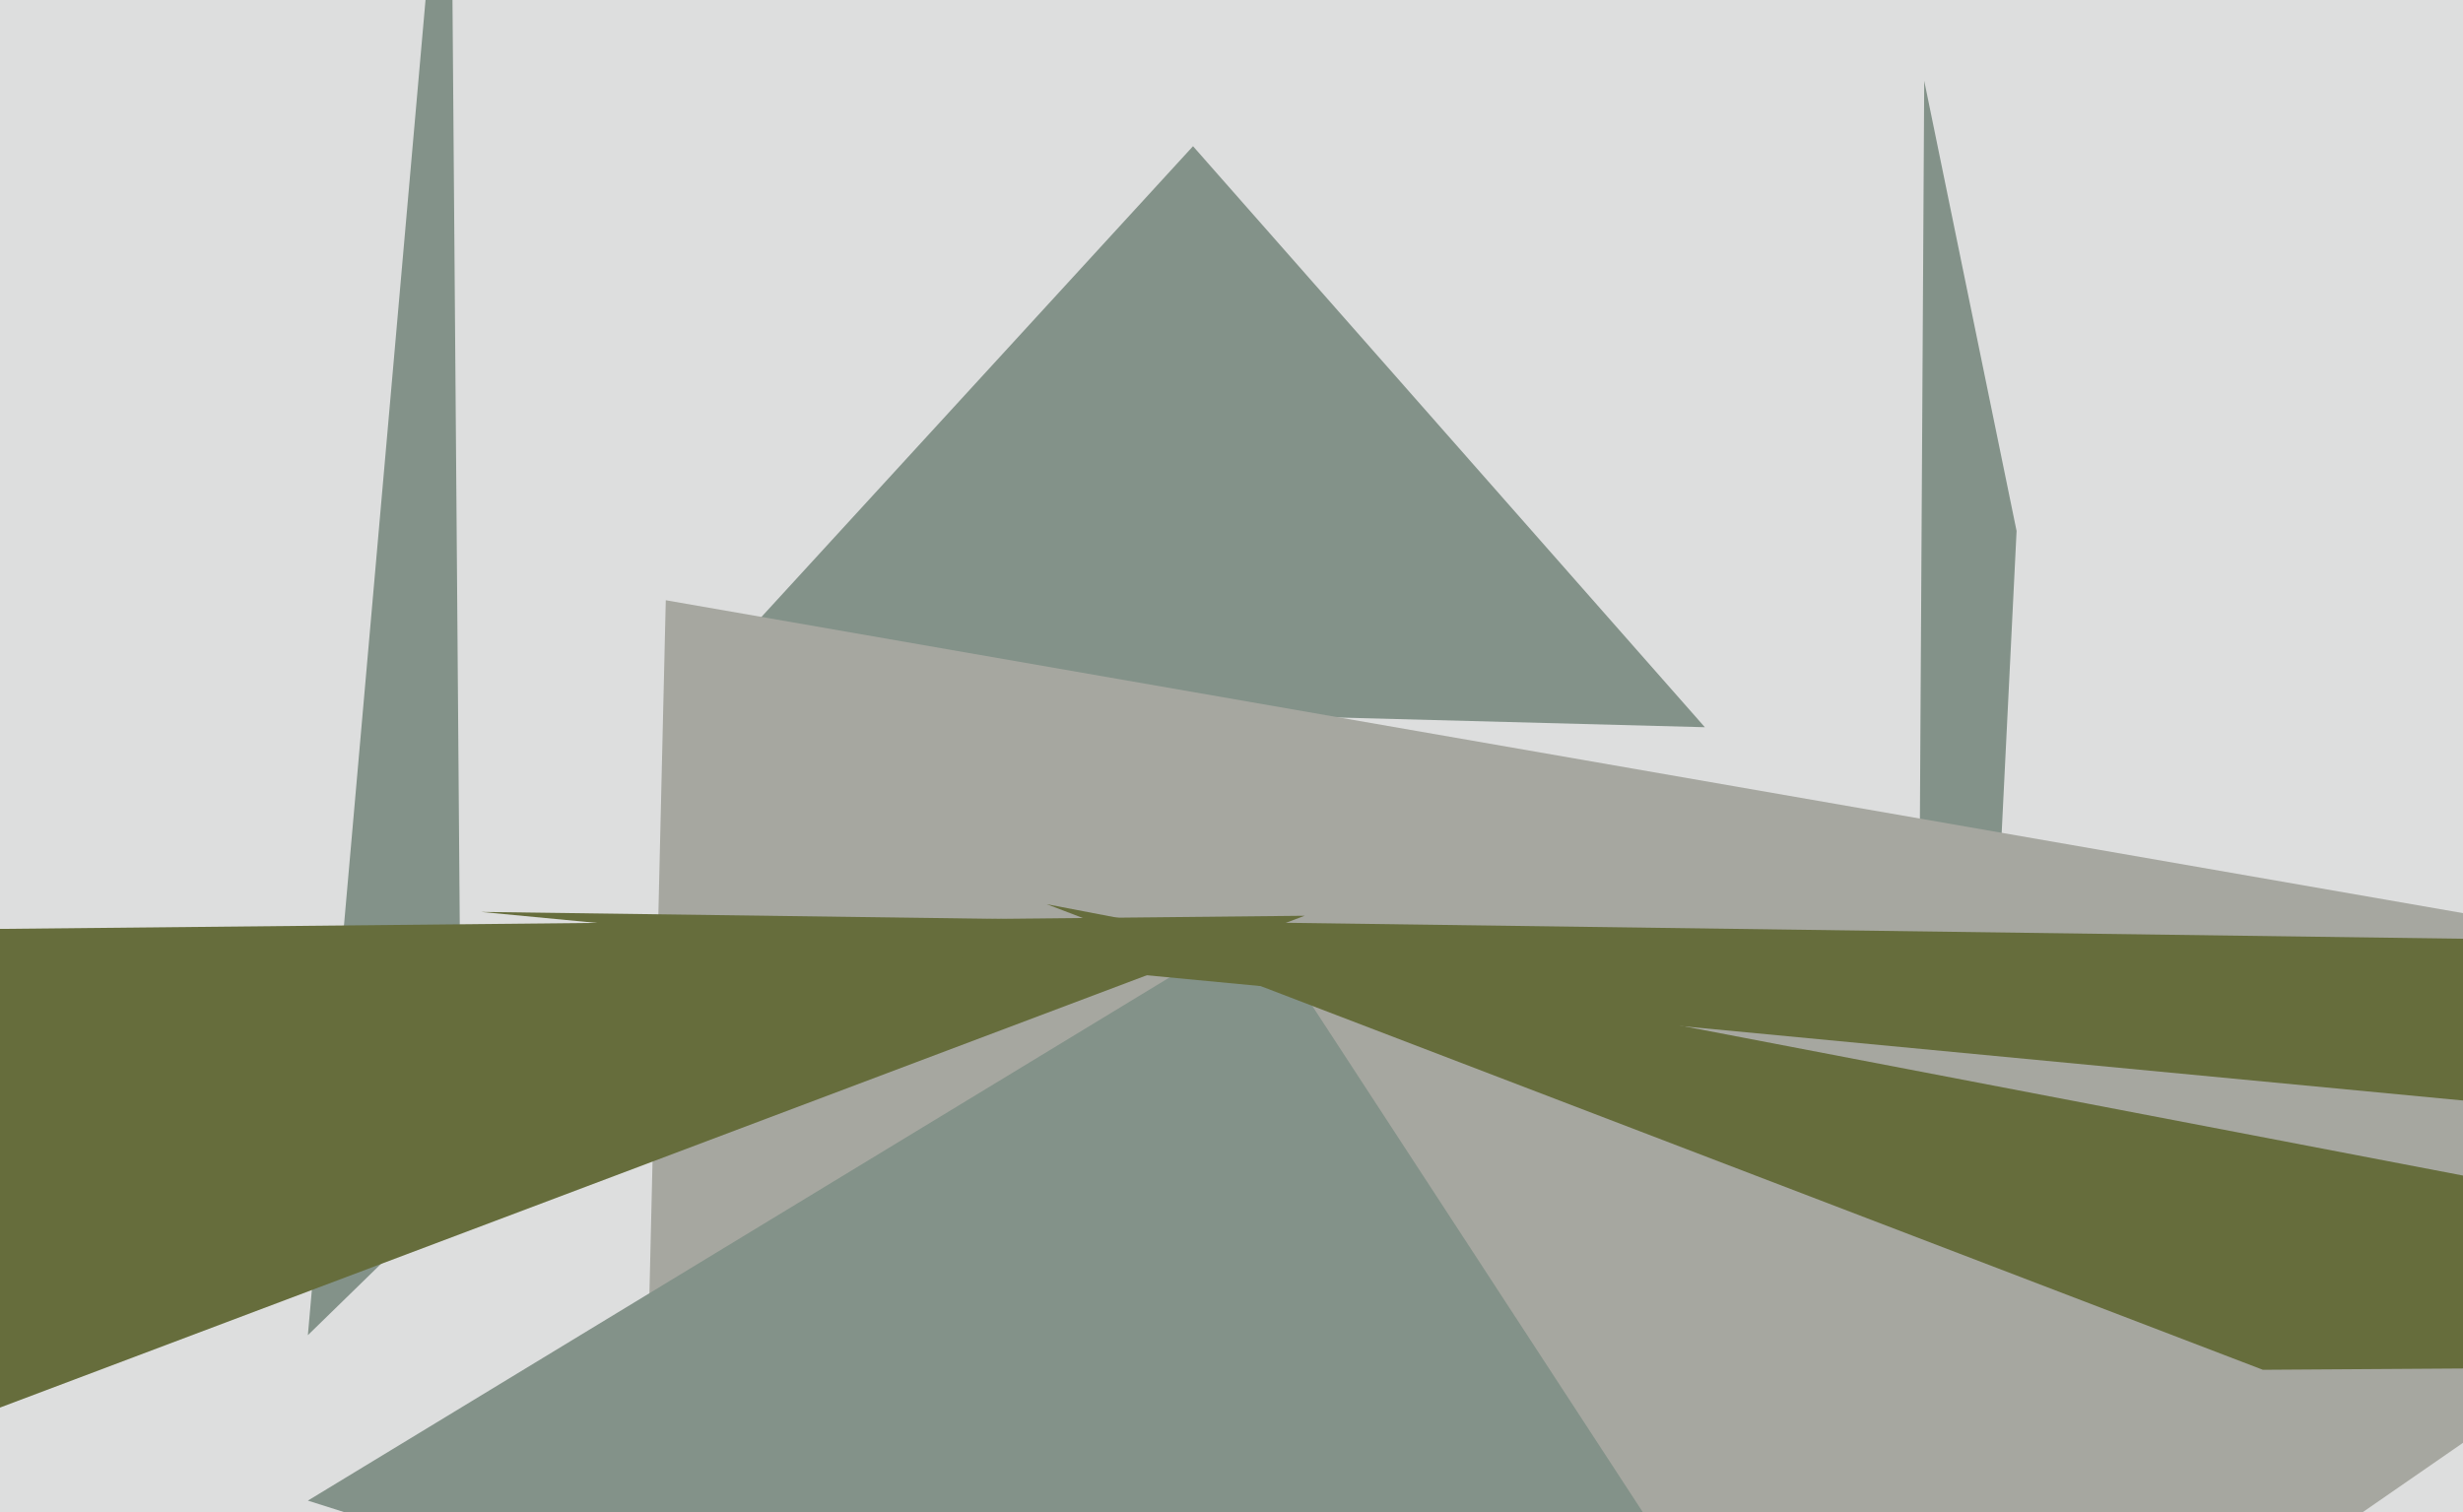
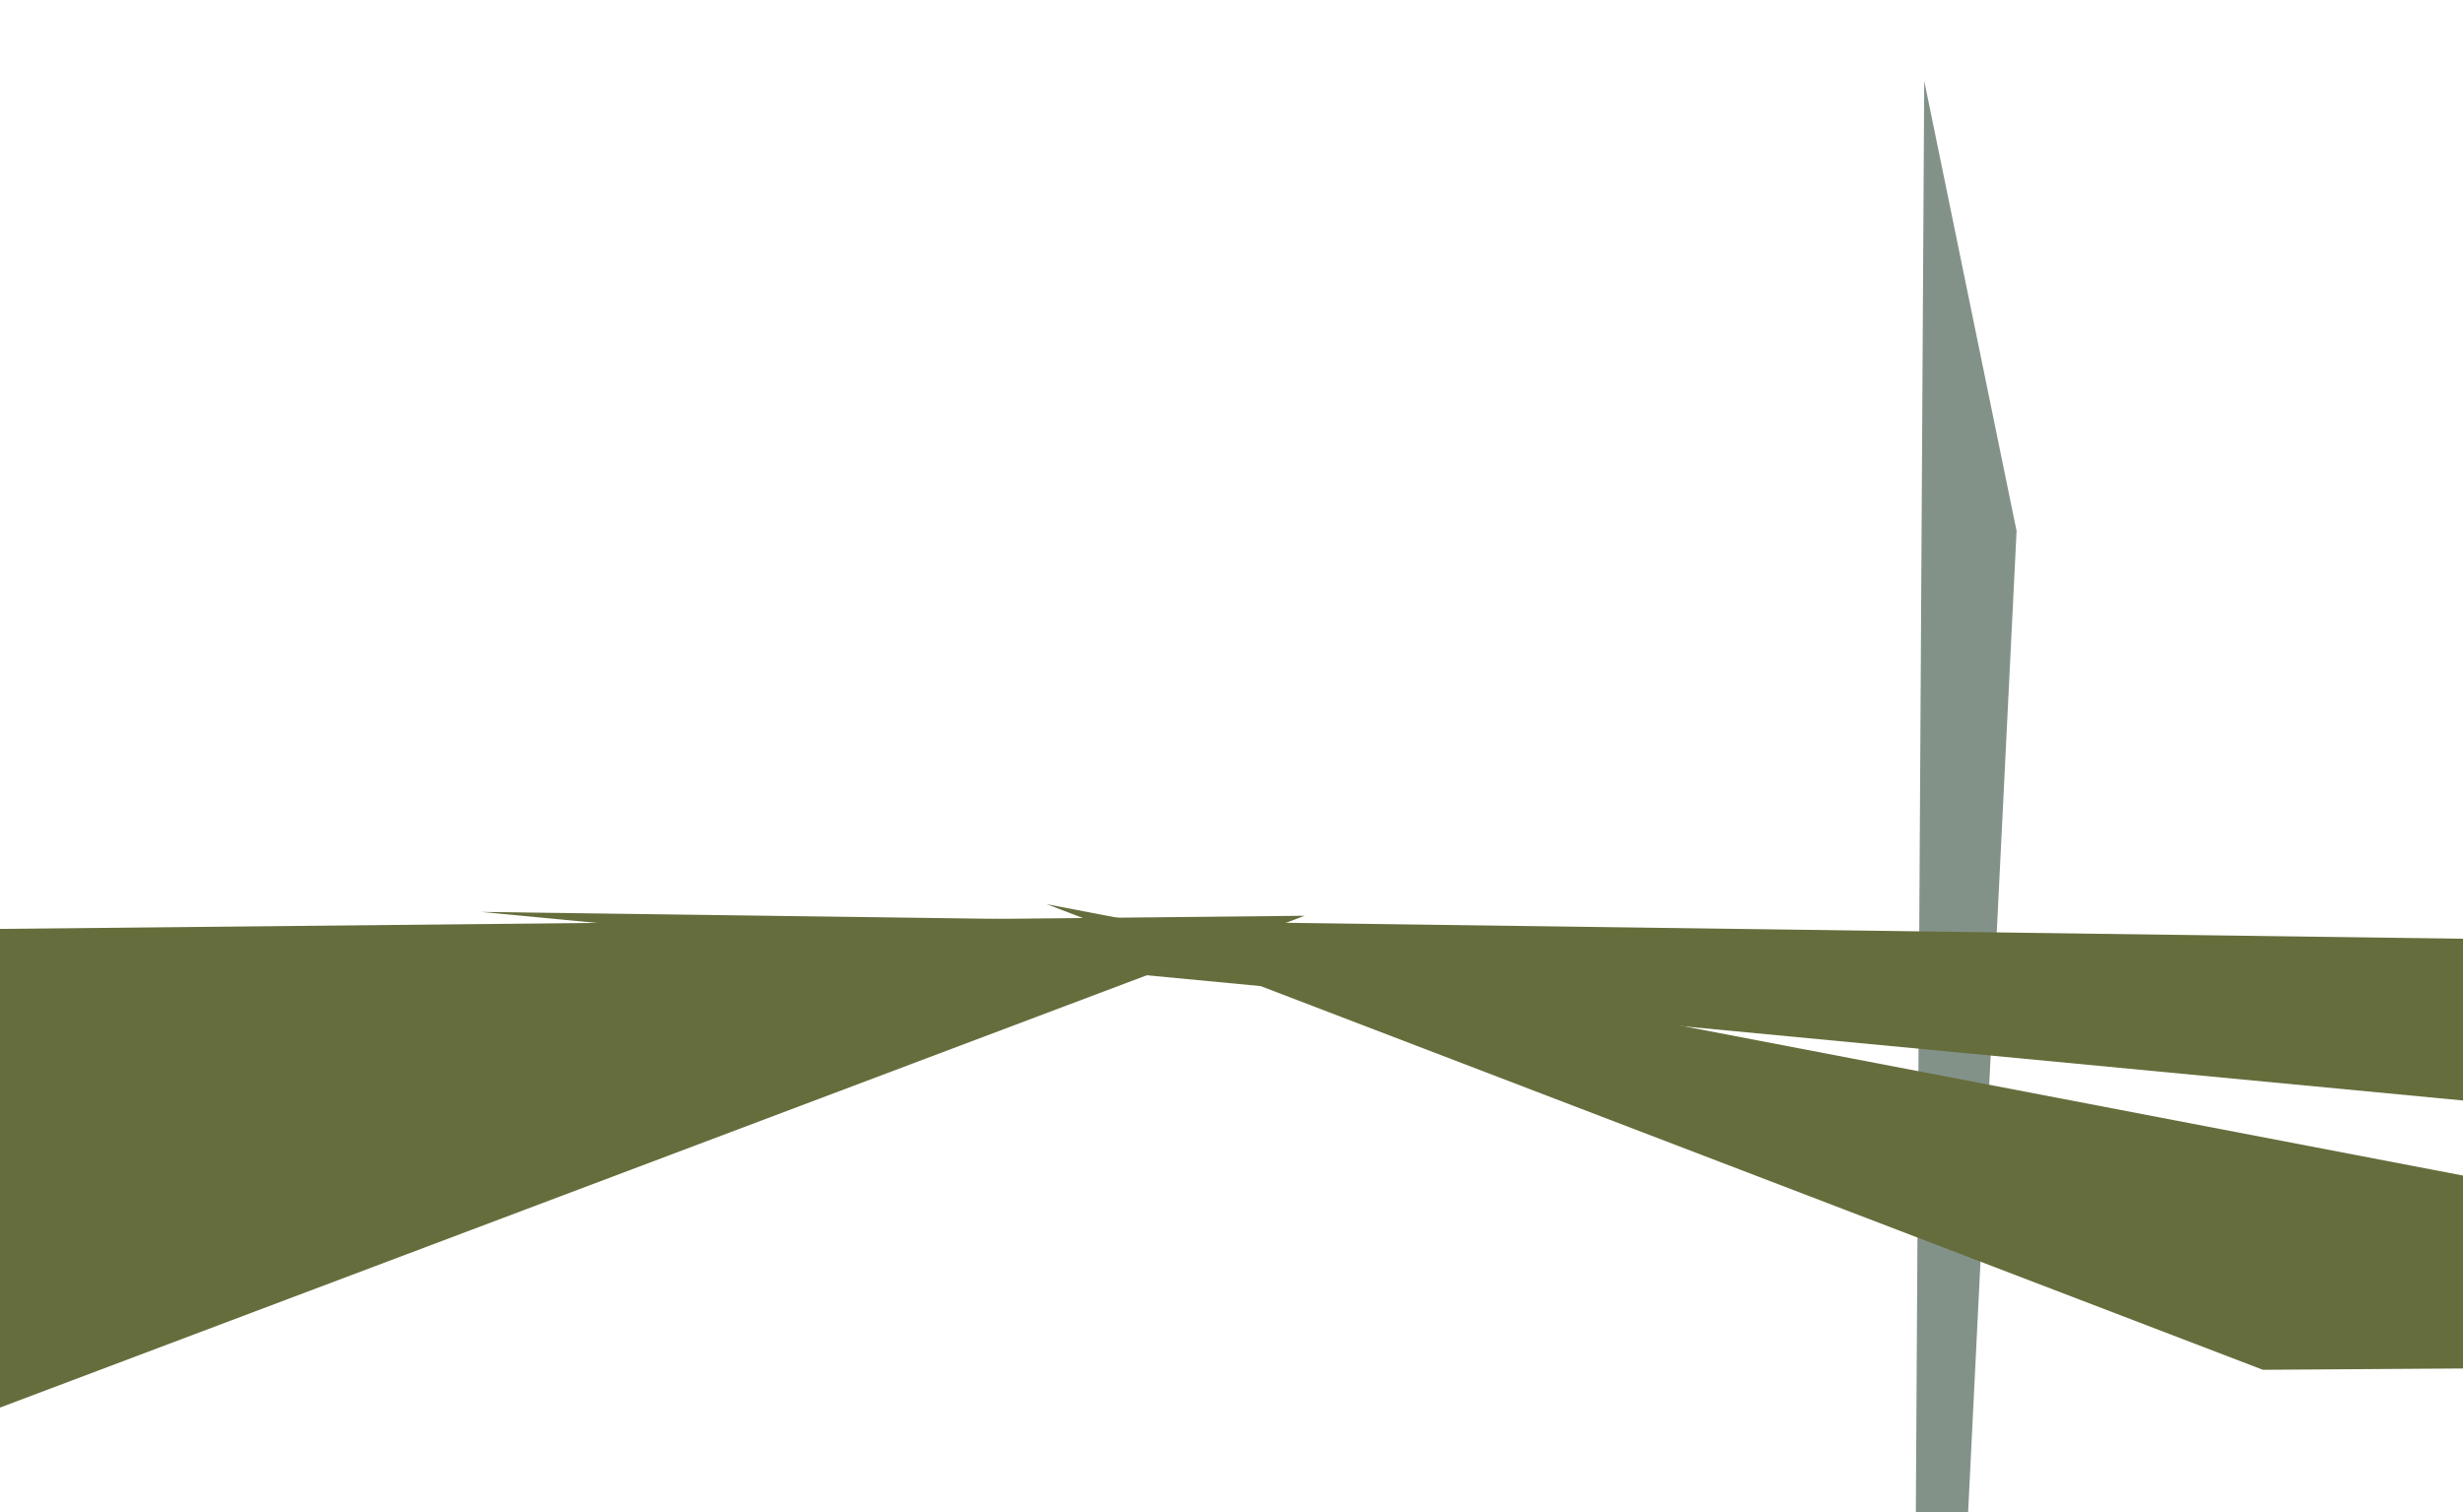
<svg xmlns="http://www.w3.org/2000/svg" width="640px" height="393px">
-   <rect width="640" height="393" fill="rgb(221,222,222)" />
-   <polygon points="443,189 178,182 310,38" fill="rgb(131,146,137)" />
  <polygon points="500,21 496,705 524,138" fill="rgb(131,146,137)" />
-   <polygon points="160,707 173,156 799,265" fill="rgb(166,167,160)" />
-   <polygon points="120,308 117,-73 80,347" fill="rgb(131,146,137)" />
-   <polygon points="515,528 327,240 80,390" fill="rgb(131,146,137)" />
  <polygon points="588,356 272,235 893,354" fill="rgb(102,109,60)" />
  <polygon points="339,238 -27,376 -58,242" fill="rgb(102,109,60)" />
  <polygon points="829,304 125,237 1011,249" fill="rgb(102,109,60)" />
</svg>